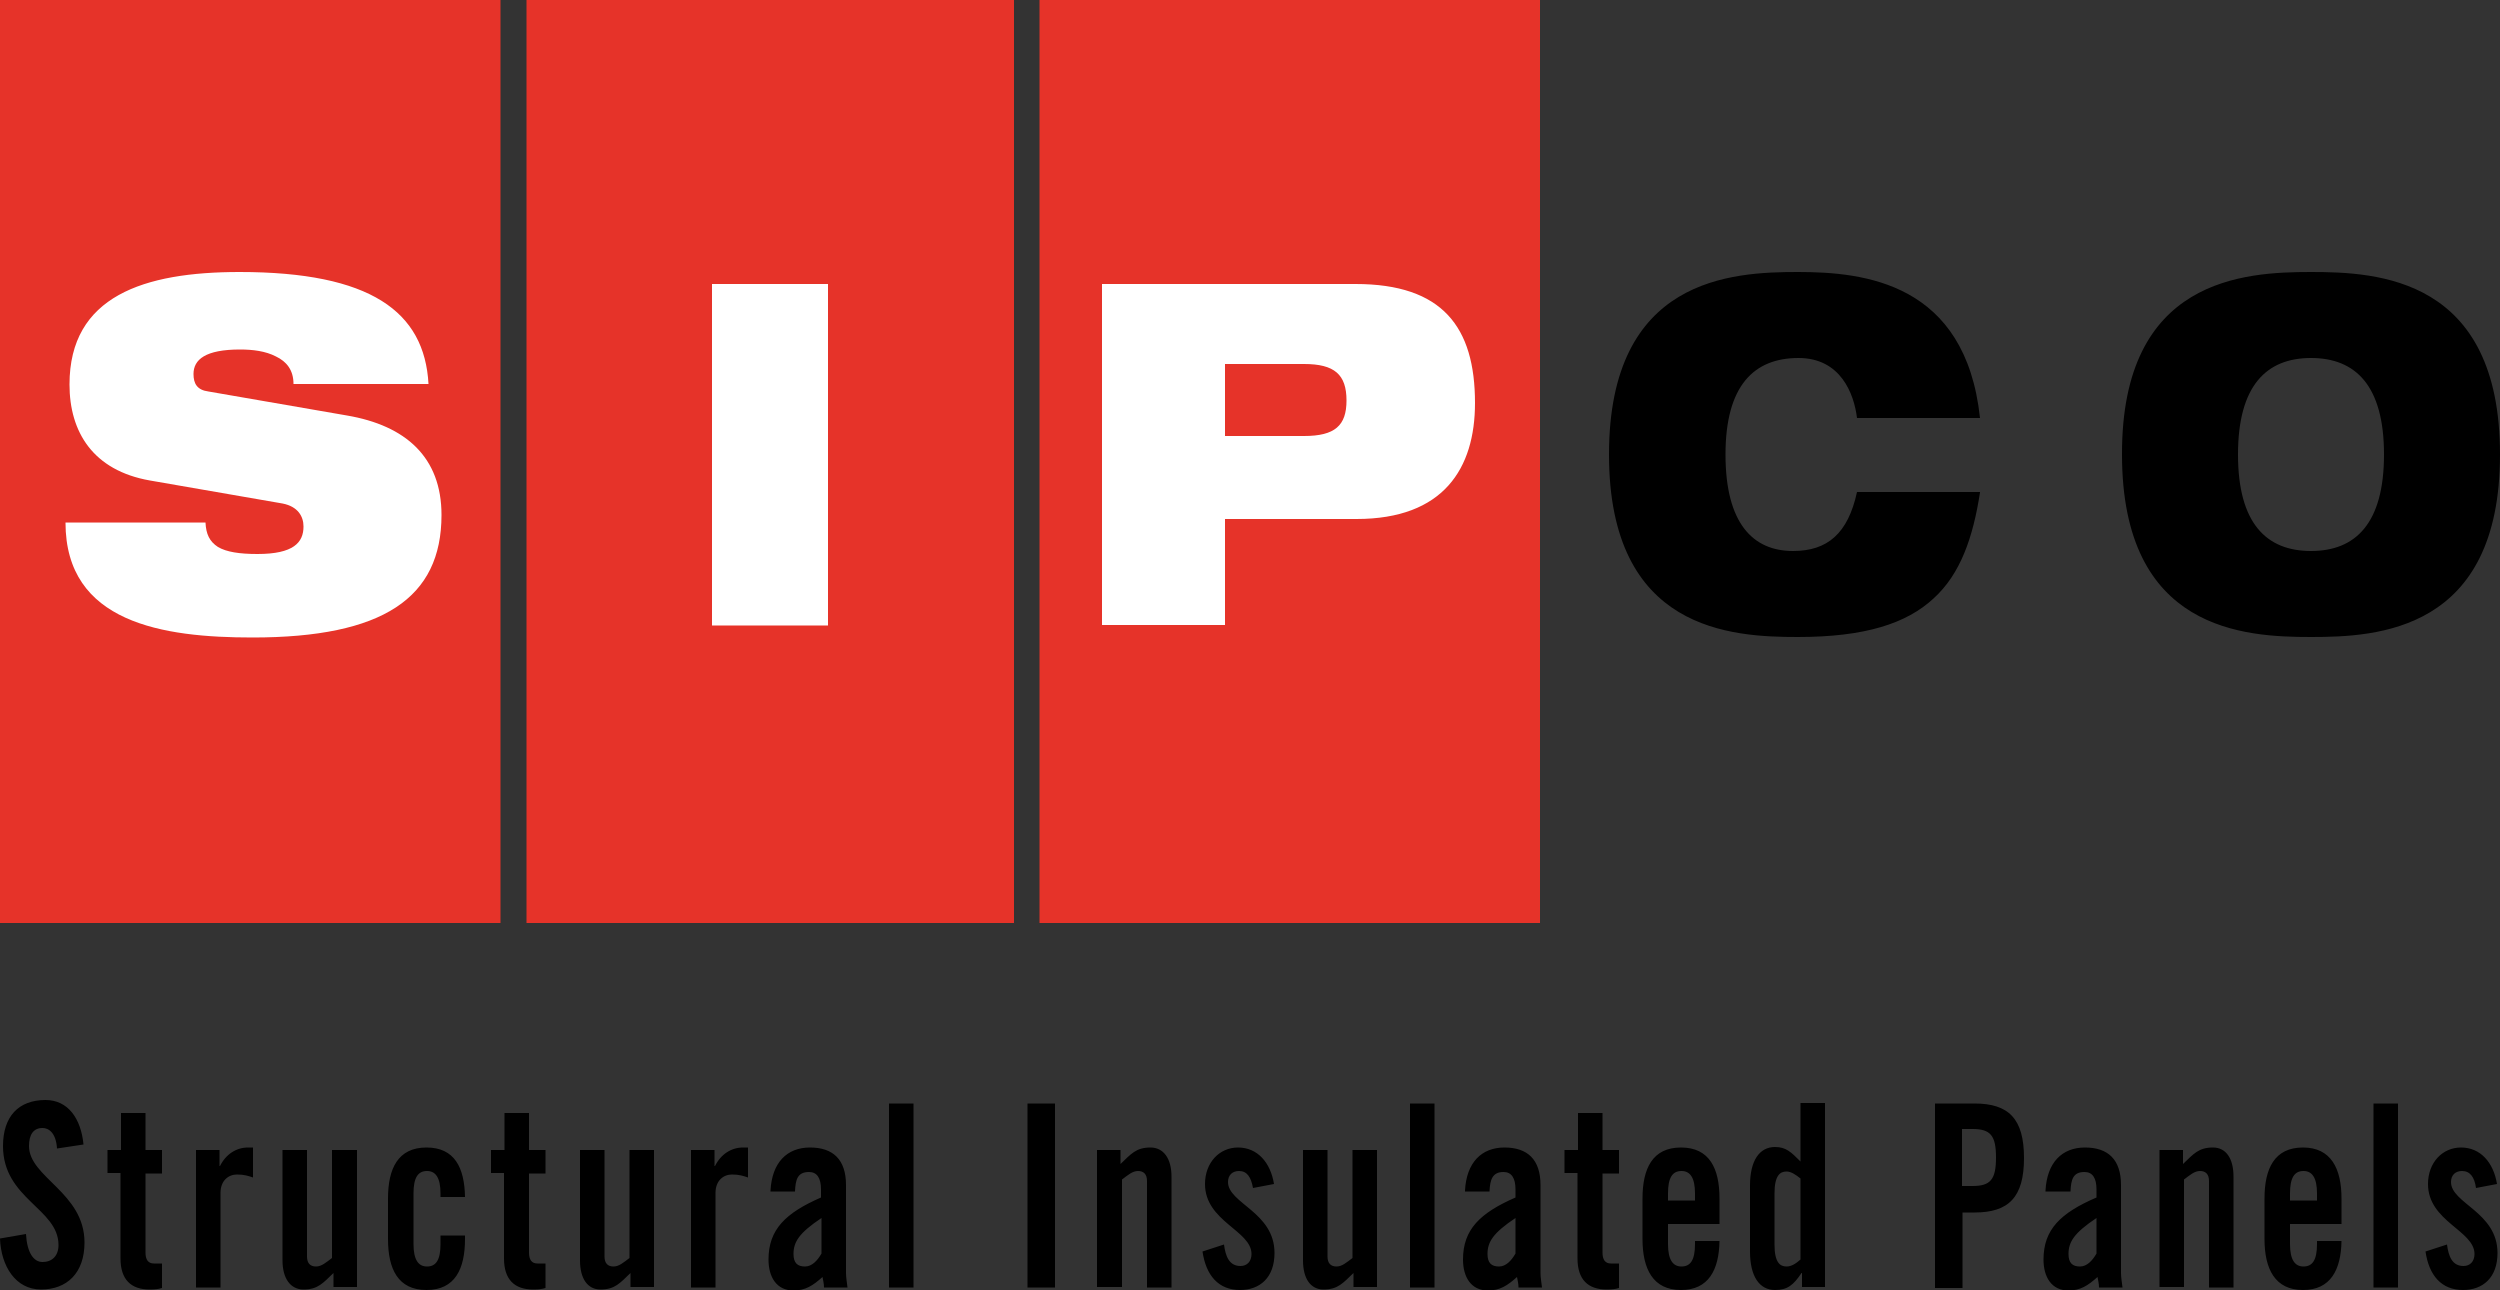
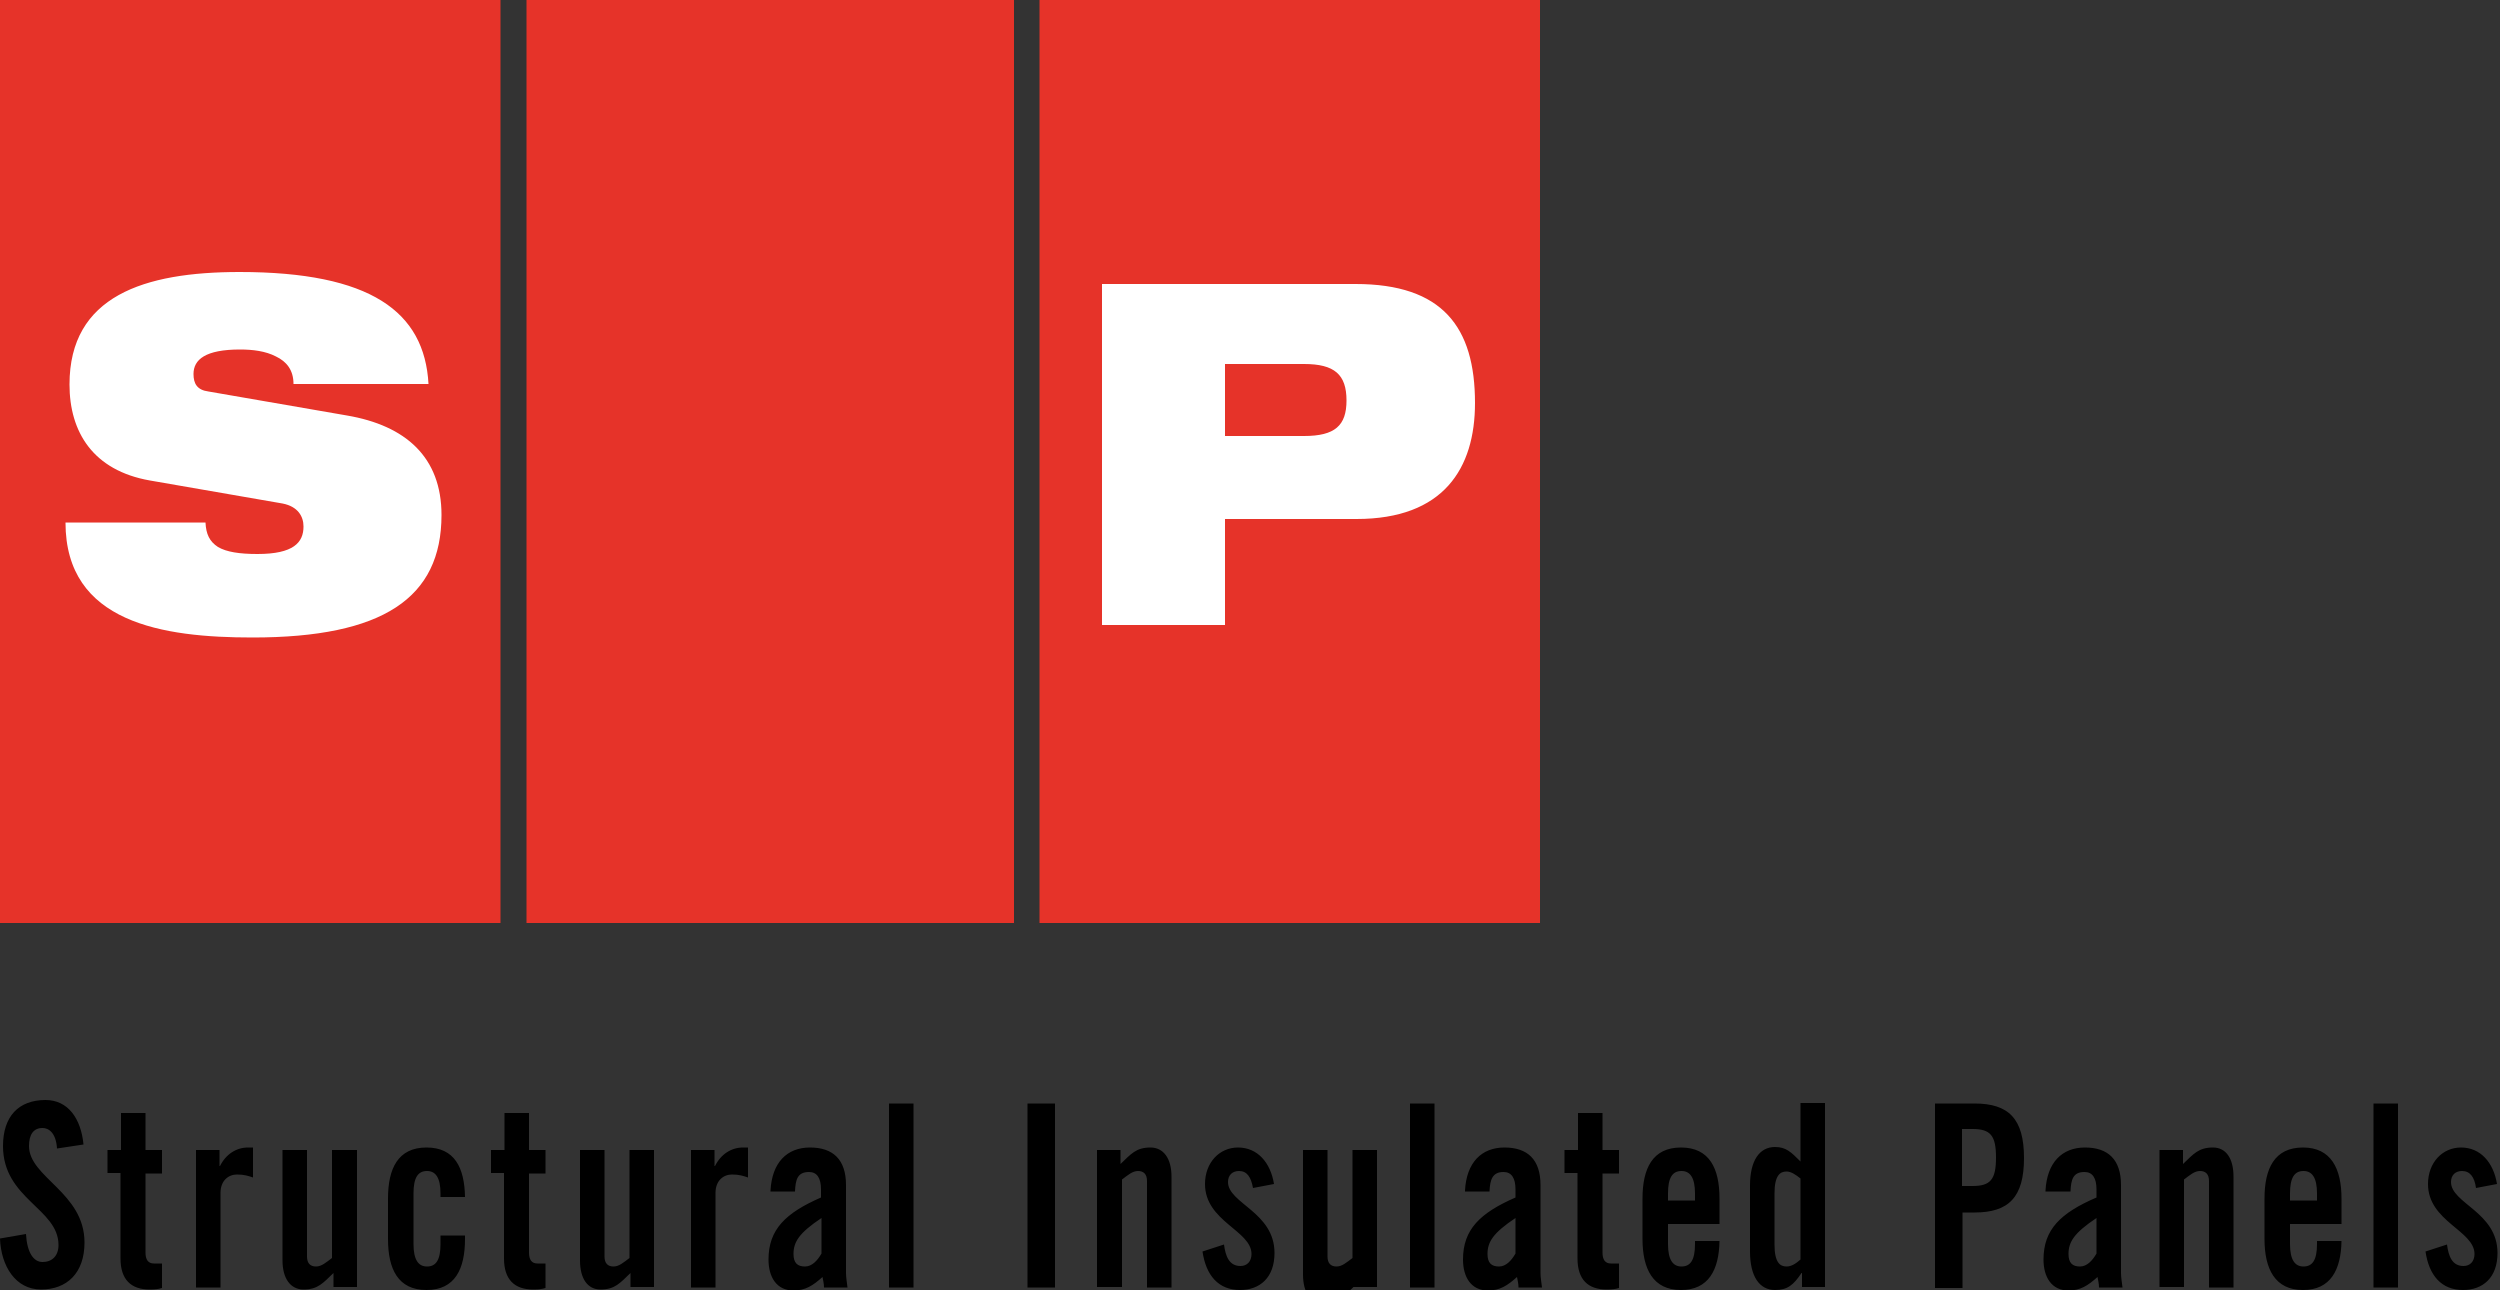
<svg xmlns="http://www.w3.org/2000/svg" xml:space="preserve" id="Layer_1" x="0" y="0" style="enable-background:new 0 0 500 258" version="1.1" viewBox="0 0 500 258">
  <rect x="0" y="0" width="500" height="258" fill="#333333" stroke="none" />
  <style type="text/css">.st0{fill:#e63329}.st1{fill:#fff}</style>
  <g>
    <path d="M105.3 0h97.5v184.6h-97.5zM0 0h100.1v184.6H0zM207.9 0H308v184.6H207.9z" class="st0" />
    <g>
-       <path d="M11.4 229.7c-.2-3.2-1.7-4.1-2.9-4.1-1.8 0-2.7 1.3-2.7 3.6 0 6.3 11.1 9.3 11.1 19.3 0 6.1-3.5 9.4-8.7 9.4-5.1 0-8-4.7-8.2-10.2l5.2-.9c.2 3.7 1.5 5.6 3.3 5.6 1.9 0 3.2-1.2 3.2-3.4 0-7.3-11.1-9.2-11.1-19.8 0-5.9 3.1-9.2 8.5-9.2 4.5 0 7.1 3.7 7.6 8.9l-5.3.8zM21.5 234.7V230h2.7v-7.4h4.9v7.4h3.3v4.7h-3.3v15.8c0 1.4.5 2.2 1.7 2.2h1.6v4.9c-.7.2-1.2.3-2.5.3-3.7 0-5.8-2-5.8-6.2v-17.1h-2.6zM39.2 257.5V230h4.7v3.2h.1c1.2-2.4 3.3-3.7 5.6-3.7h1v6c-.9-.3-1.7-.6-3.2-.6-1.7 0-3.3 1.2-3.3 3.7v18.9h-4.9zM71.4 230v27.4h-4.7v-2.8c-2.1 2-3.1 3.3-6 3.3-2.6 0-4.2-2.2-4.2-5.8V230h4.9v21.3c0 1.4.7 2 1.8 2s2-.8 3.2-1.7V230h5zM88.1 239.4v-.7c0-3.2-1-4.5-2.7-4.5-1.8 0-2.7 1.3-2.7 4.5v10.1c0 3.2 1 4.5 2.7 4.5 1.8 0 2.7-1.3 2.7-4.5v-1.7H93v.7c0 6-2 10.2-7.7 10.2s-7.7-4.2-7.7-10.2v-8.1c0-6 2-10.2 7.7-10.2 5.6 0 7.6 4 7.7 9.9h-4.9zM98.2 234.7V230h2.7v-7.4h4.9v7.4h3.3v4.7h-3.3v15.8c0 1.4.5 2.2 1.7 2.2h1.6v4.9c-.7.2-1.2.3-2.5.3-3.7 0-5.8-2-5.8-6.2v-17.1h-2.6zM130.8 230v27.4h-4.7v-2.8c-2.1 2-3.1 3.3-6 3.3-2.6 0-4.1-2.2-4.1-5.8V230h4.9v21.3c0 1.4.7 2 1.8 2s2-.8 3.2-1.7V230h4.9zM138.2 257.5V230h4.7v3.2h.1c1.2-2.4 3.3-3.7 5.6-3.7h1v6c-.9-.3-1.7-.6-3.2-.6-1.7 0-3.3 1.2-3.3 3.7v18.9h-4.9zM154.1 238.1c.3-5.6 3.3-8.6 7.9-8.6 4.6 0 7.2 2.4 7.2 7.5v17.6c0 .9.2 2 .3 2.9h-4.7c0-.8-.2-1.5-.3-2.1-1.9 1.7-3.4 2.7-5.8 2.7-3.4 0-5-2.7-5-6.2 0-6 3.4-9.3 10.5-12.4v-1.6c0-2.3-.8-3.5-2.4-3.5-2.3 0-2.7 1.5-2.8 3.9h-4.9zm10.2 5.5c-4.5 3-5.6 4.8-5.6 7.2 0 1.8.8 2.5 2.3 2.5 1.4 0 2.5-1.2 3.3-2.6v-7.1zM177.8 257.5v-36.8h4.9v36.8h-4.9zM205.5 257.5v-36.8h5.5v36.8h-5.5zM219.4 257.5V230h4.7v2.8c2.1-2 3.1-3.3 6-3.3 2.6 0 4.2 2.2 4.2 5.8v22.2h-4.9v-21.3c0-1.4-.7-2-1.8-2s-2 .8-3.2 1.7v21.5h-5zM250.6 237.6c-.4-2.2-1.2-3.4-2.8-3.4-1.3 0-2.2.8-2.2 2.2 0 4.3 9.3 6 9.3 14.2 0 4.9-2.9 7.4-6.9 7.4-4.3 0-6.8-2.9-7.5-7.7l4.3-1.4c.3 2.3 1 4.3 3.3 4.3 1.3 0 2.2-.9 2.2-2.4 0-4.7-9.3-6.5-9.3-14 0-4.3 2.9-7.3 6.6-7.3 3.9 0 6.5 3 7.2 7.3l-4.2.8zM275.4 230v27.4h-4.7v-2.8c-2.1 2-3.1 3.3-6 3.3-2.6 0-4.1-2.2-4.1-5.8V230h4.9v21.3c0 1.4.7 2 1.8 2s2-.8 3.2-1.7V230h4.9zM282 257.5v-36.8h4.9v36.8H282zM293 238.1c.3-5.6 3.3-8.6 7.9-8.6 4.6 0 7.2 2.4 7.2 7.5v17.6c0 .9.2 2 .3 2.9h-4.7c0-.8-.2-1.5-.3-2.1-1.9 1.7-3.4 2.7-5.8 2.7-3.4 0-5-2.7-5-6.2 0-6 3.4-9.3 10.5-12.4v-1.6c0-2.3-.8-3.5-2.4-3.5-2.2 0-2.7 1.5-2.8 3.9H293zm10.1 5.5c-4.5 3-5.6 4.8-5.6 7.2 0 1.8.8 2.5 2.3 2.5 1.4 0 2.5-1.2 3.3-2.6v-7.1zM312.9 234.7V230h2.7v-7.4h4.9v7.4h3.3v4.7h-3.3v15.8c0 1.4.5 2.2 1.7 2.2h1.6v4.9c-.7.2-1.2.3-2.5.3-3.7 0-5.8-2-5.8-6.2v-17.1h-2.6zM344 244.8h-10.4v4c0 3.2 1 4.5 2.7 4.5 1.8 0 2.7-1.3 2.7-4.5v-.6h4.9c-.1 5.8-2.2 9.8-7.7 9.8-5.6 0-7.7-4.2-7.7-10.2v-8.1c0-6 2-10.2 7.7-10.2s7.7 4.2 7.7 10.2v5.1zm-5-4.7v-1.4c0-3.2-1-4.5-2.7-4.5-1.8 0-2.7 1.3-2.7 4.5v1.4h5.4zM360.4 257.5v-2.9h-.1c-1.6 2.4-2.8 3.4-5.3 3.4-3.1 0-5-2.7-5-7.7v-13.2c0-5 1.9-7.7 5-7.7 2.2 0 3.2 1 5.1 2.9v-11.7h4.9v36.8h-4.6zm-.3-21.8c-1-.8-1.9-1.4-2.8-1.4-1.3 0-2.4.8-2.4 4.4v10.2c0 3.6 1.1 4.4 2.4 4.4 1 0 1.9-.6 2.8-1.4v-16.2zM387 257.5v-36.8h7.9c6.8 0 9.9 3 9.9 10.9s-3.1 10.9-9.9 10.9h-2.4v15.1H387zm5.4-20.3h2.1c3.6 0 4.7-1.3 4.7-5.7s-1.1-5.7-4.7-5.7h-2.1v11.4zM409.1 238.1c.3-5.6 3.3-8.6 7.9-8.6 4.6 0 7.2 2.4 7.2 7.5v17.6c0 .9.2 2 .3 2.9h-4.7c0-.8-.2-1.5-.3-2.1-1.9 1.7-3.4 2.7-5.8 2.7-3.4 0-5-2.7-5-6.2 0-6 3.4-9.3 10.6-12.4v-1.6c0-2.3-.8-3.5-2.4-3.5-2.3 0-2.7 1.5-2.8 3.9h-5zm10.2 5.5c-4.5 3-5.6 4.8-5.6 7.2 0 1.8.8 2.5 2.3 2.5 1.4 0 2.5-1.2 3.3-2.6v-7.1zM431.9 257.5V230h4.7v2.8c2.1-2 3.1-3.3 6-3.3 2.6 0 4.1 2.2 4.1 5.8v22.2h-4.9v-21.3c0-1.4-.7-2-1.8-2s-2 .8-3.2 1.7v21.5h-4.9zM468.4 244.8H458v4c0 3.2 1 4.5 2.7 4.5 1.8 0 2.7-1.3 2.7-4.5v-.6h4.9c-.1 5.8-2.2 9.8-7.7 9.8-5.6 0-7.7-4.2-7.7-10.2v-8.1c0-6 2-10.2 7.7-10.2 5.6 0 7.7 4.2 7.7 10.2v5.1zm-5-4.7v-1.4c0-3.2-1-4.5-2.7-4.5-1.8 0-2.7 1.3-2.7 4.5v1.4h5.4zM474.7 257.5v-36.8h4.9v36.8h-4.9zM495.2 237.6c-.3-2.2-1.2-3.4-2.8-3.4-1.3 0-2.2.8-2.2 2.2 0 4.3 9.3 6 9.3 14.2 0 4.9-2.9 7.4-6.9 7.4-4.3 0-6.8-2.9-7.5-7.7l4.3-1.4c.3 2.3 1 4.3 3.3 4.3 1.3 0 2.2-.9 2.2-2.4 0-4.7-9.3-6.5-9.3-14 0-4.3 2.9-7.3 6.6-7.3 3.9 0 6.5 3 7.2 7.3l-4.2.8z" />
+       <path d="M11.4 229.7c-.2-3.2-1.7-4.1-2.9-4.1-1.8 0-2.7 1.3-2.7 3.6 0 6.3 11.1 9.3 11.1 19.3 0 6.1-3.5 9.4-8.7 9.4-5.1 0-8-4.7-8.2-10.2l5.2-.9c.2 3.7 1.5 5.6 3.3 5.6 1.9 0 3.2-1.2 3.2-3.4 0-7.3-11.1-9.2-11.1-19.8 0-5.9 3.1-9.2 8.5-9.2 4.5 0 7.1 3.7 7.6 8.9l-5.3.8zM21.5 234.7V230h2.7v-7.4h4.9v7.4h3.3v4.7h-3.3v15.8c0 1.4.5 2.2 1.7 2.2h1.6v4.9c-.7.2-1.2.3-2.5.3-3.7 0-5.8-2-5.8-6.2v-17.1h-2.6zM39.2 257.5V230h4.7v3.2h.1c1.2-2.4 3.3-3.7 5.6-3.7h1v6c-.9-.3-1.7-.6-3.2-.6-1.7 0-3.3 1.2-3.3 3.7v18.9h-4.9zM71.4 230v27.4h-4.7v-2.8c-2.1 2-3.1 3.3-6 3.3-2.6 0-4.2-2.2-4.2-5.8V230h4.9v21.3c0 1.4.7 2 1.8 2s2-.8 3.2-1.7V230h5zM88.1 239.4v-.7c0-3.2-1-4.5-2.7-4.5-1.8 0-2.7 1.3-2.7 4.5v10.1c0 3.2 1 4.5 2.7 4.5 1.8 0 2.7-1.3 2.7-4.5v-1.7H93v.7c0 6-2 10.2-7.7 10.2s-7.7-4.2-7.7-10.2v-8.1c0-6 2-10.2 7.7-10.2 5.6 0 7.6 4 7.7 9.9h-4.9zM98.2 234.7V230h2.7v-7.4h4.9v7.4h3.3v4.7h-3.3v15.8c0 1.4.5 2.2 1.7 2.2h1.6v4.9c-.7.2-1.2.3-2.5.3-3.7 0-5.8-2-5.8-6.2v-17.1h-2.6zM130.8 230v27.4h-4.7v-2.8c-2.1 2-3.1 3.3-6 3.3-2.6 0-4.1-2.2-4.1-5.8V230h4.9v21.3c0 1.4.7 2 1.8 2s2-.8 3.2-1.7V230h4.9zM138.2 257.5V230h4.7v3.2h.1c1.2-2.4 3.3-3.7 5.6-3.7h1v6c-.9-.3-1.7-.6-3.2-.6-1.7 0-3.3 1.2-3.3 3.7v18.9h-4.9zM154.1 238.1c.3-5.6 3.3-8.6 7.9-8.6 4.6 0 7.2 2.4 7.2 7.5v17.6c0 .9.2 2 .3 2.9h-4.7c0-.8-.2-1.5-.3-2.1-1.9 1.7-3.4 2.7-5.8 2.7-3.4 0-5-2.7-5-6.2 0-6 3.4-9.3 10.5-12.4v-1.6c0-2.3-.8-3.5-2.4-3.5-2.3 0-2.7 1.5-2.8 3.9h-4.9zm10.2 5.5c-4.5 3-5.6 4.8-5.6 7.2 0 1.8.8 2.5 2.3 2.5 1.4 0 2.5-1.2 3.3-2.6v-7.1zM177.8 257.5v-36.8h4.9v36.8h-4.9zM205.5 257.5v-36.8h5.5v36.8h-5.5zM219.4 257.5V230h4.7v2.8c2.1-2 3.1-3.3 6-3.3 2.6 0 4.2 2.2 4.2 5.8v22.2h-4.9v-21.3c0-1.4-.7-2-1.8-2s-2 .8-3.2 1.7v21.5h-5zM250.6 237.6c-.4-2.2-1.2-3.4-2.8-3.4-1.3 0-2.2.8-2.2 2.2 0 4.3 9.3 6 9.3 14.2 0 4.9-2.9 7.4-6.9 7.4-4.3 0-6.8-2.9-7.5-7.7l4.3-1.4c.3 2.3 1 4.3 3.3 4.3 1.3 0 2.2-.9 2.2-2.4 0-4.7-9.3-6.5-9.3-14 0-4.3 2.9-7.3 6.6-7.3 3.9 0 6.5 3 7.2 7.3l-4.2.8zM275.4 230v27.4h-4.7c-2.1 2-3.1 3.3-6 3.3-2.6 0-4.1-2.2-4.1-5.8V230h4.9v21.3c0 1.4.7 2 1.8 2s2-.8 3.2-1.7V230h4.9zM282 257.5v-36.8h4.9v36.8H282zM293 238.1c.3-5.6 3.3-8.6 7.9-8.6 4.6 0 7.2 2.4 7.2 7.5v17.6c0 .9.2 2 .3 2.9h-4.7c0-.8-.2-1.5-.3-2.1-1.9 1.7-3.4 2.7-5.8 2.7-3.4 0-5-2.7-5-6.2 0-6 3.4-9.3 10.5-12.4v-1.6c0-2.3-.8-3.5-2.4-3.5-2.2 0-2.7 1.5-2.8 3.9H293zm10.1 5.5c-4.5 3-5.6 4.8-5.6 7.2 0 1.8.8 2.5 2.3 2.5 1.4 0 2.5-1.2 3.3-2.6v-7.1zM312.9 234.7V230h2.7v-7.4h4.9v7.4h3.3v4.7h-3.3v15.8c0 1.4.5 2.2 1.7 2.2h1.6v4.9c-.7.2-1.2.3-2.5.3-3.7 0-5.8-2-5.8-6.2v-17.1h-2.6zM344 244.8h-10.4v4c0 3.2 1 4.5 2.7 4.5 1.8 0 2.7-1.3 2.7-4.5v-.6h4.9c-.1 5.8-2.2 9.8-7.7 9.8-5.6 0-7.7-4.2-7.7-10.2v-8.1c0-6 2-10.2 7.7-10.2s7.7 4.2 7.7 10.2v5.1zm-5-4.7v-1.4c0-3.2-1-4.5-2.7-4.5-1.8 0-2.7 1.3-2.7 4.5v1.4h5.4zM360.4 257.5v-2.9h-.1c-1.6 2.4-2.8 3.4-5.3 3.4-3.1 0-5-2.7-5-7.7v-13.2c0-5 1.9-7.7 5-7.7 2.2 0 3.2 1 5.1 2.9v-11.7h4.9v36.8h-4.6zm-.3-21.8c-1-.8-1.9-1.4-2.8-1.4-1.3 0-2.4.8-2.4 4.4v10.2c0 3.6 1.1 4.4 2.4 4.4 1 0 1.9-.6 2.8-1.4v-16.2zM387 257.5v-36.8h7.9c6.8 0 9.9 3 9.9 10.9s-3.1 10.9-9.9 10.9h-2.4v15.1H387zm5.4-20.3h2.1c3.6 0 4.7-1.3 4.7-5.7s-1.1-5.7-4.7-5.7h-2.1v11.4zM409.1 238.1c.3-5.6 3.3-8.6 7.9-8.6 4.6 0 7.2 2.4 7.2 7.5v17.6c0 .9.2 2 .3 2.9h-4.7c0-.8-.2-1.5-.3-2.1-1.9 1.7-3.4 2.7-5.8 2.7-3.4 0-5-2.7-5-6.2 0-6 3.4-9.3 10.6-12.4v-1.6c0-2.3-.8-3.5-2.4-3.5-2.3 0-2.7 1.5-2.8 3.9h-5zm10.2 5.5c-4.5 3-5.6 4.8-5.6 7.2 0 1.8.8 2.5 2.3 2.5 1.4 0 2.5-1.2 3.3-2.6v-7.1zM431.9 257.5V230h4.7v2.8c2.1-2 3.1-3.3 6-3.3 2.6 0 4.1 2.2 4.1 5.8v22.2h-4.9v-21.3c0-1.4-.7-2-1.8-2s-2 .8-3.2 1.7v21.5h-4.9zM468.4 244.8H458v4c0 3.2 1 4.5 2.7 4.5 1.8 0 2.7-1.3 2.7-4.5v-.6h4.9c-.1 5.8-2.2 9.8-7.7 9.8-5.6 0-7.7-4.2-7.7-10.2v-8.1c0-6 2-10.2 7.7-10.2 5.6 0 7.7 4.2 7.7 10.2v5.1zm-5-4.7v-1.4c0-3.2-1-4.5-2.7-4.5-1.8 0-2.7 1.3-2.7 4.5v1.4h5.4zM474.7 257.5v-36.8h4.9v36.8h-4.9zM495.2 237.6c-.3-2.2-1.2-3.4-2.8-3.4-1.3 0-2.2.8-2.2 2.2 0 4.3 9.3 6 9.3 14.2 0 4.9-2.9 7.4-6.9 7.4-4.3 0-6.8-2.9-7.5-7.7l4.3-1.4c.3 2.3 1 4.3 3.3 4.3 1.3 0 2.2-.9 2.2-2.4 0-4.7-9.3-6.5-9.3-14 0-4.3 2.9-7.3 6.6-7.3 3.9 0 6.5 3 7.2 7.3l-4.2.8z" />
    </g>
    <g>
      <path d="M30 96.1c-11.4-2-16.1-9.7-16.1-19.2 0-17.7 14.9-22.5 34-22.5 26.2 0 37 7.9 37.8 22.4h-27c0-2.8-1.4-4.5-3.5-5.5-2.1-1.1-4.7-1.4-7.2-1.4-6.9 0-9.3 2-9.3 4.9 0 1.9.7 3.2 3 3.5l27.7 4.8c11.7 2 18.9 8.3 18.9 19.9 0 16.6-11.7 24.5-37.8 24.5-17.9 0-37.4-2.9-37.4-23h28c.1 2.3.8 3.8 2.5 4.9 1.7 1 4.3 1.4 7.9 1.4 7.2 0 9.2-2.3 9.2-5.5 0-2-1.1-4-4.2-4.6L30 96.1zM220.4 56.8h50.7c17.4 0 23.9 8.6 23.9 23.8 0 13.1-6.3 23.2-23.7 23.2H245V125h-24.6V56.8zM245 87.2h15.8c6.2 0 8.5-2.1 8.5-7.1 0-5.2-2.4-7.3-8.5-7.3H245v14.4z" class="st1" />
-       <path d="M396 98.5c-1.4 9-3.9 16.3-9.3 21.2-5.4 5-13.7 7.7-27.1 7.7-13.3 0-37.8-1.2-37.8-36.5 0-35.4 24.6-36.5 37.8-36.5 13.2 0 33.5 2.1 36.4 29.2h-24.6c-.6-4.9-3.3-12-11.7-12-8.9 0-14.6 5.5-14.6 19.3s5.5 19.3 13.5 19.3c6.9 0 11-3.5 12.8-11.8H396zM462.2 54.4c13.3 0 37.8 1.1 37.8 36.5s-24.6 36.5-37.8 36.5c-13.3 0-37.8-1.2-37.8-36.5-.1-35.3 24.5-36.5 37.8-36.5zm0 55.8c8.9 0 14.6-5.5 14.6-19.3s-5.7-19.3-14.6-19.3c-8.9 0-14.6 5.5-14.6 19.3s5.7 19.3 14.6 19.3z" />
    </g>
    <g>
-       <path d="M142.4 56.8h23.2v68.3h-23.2V56.8z" class="st1" />
-     </g>
+       </g>
  </g>
</svg>